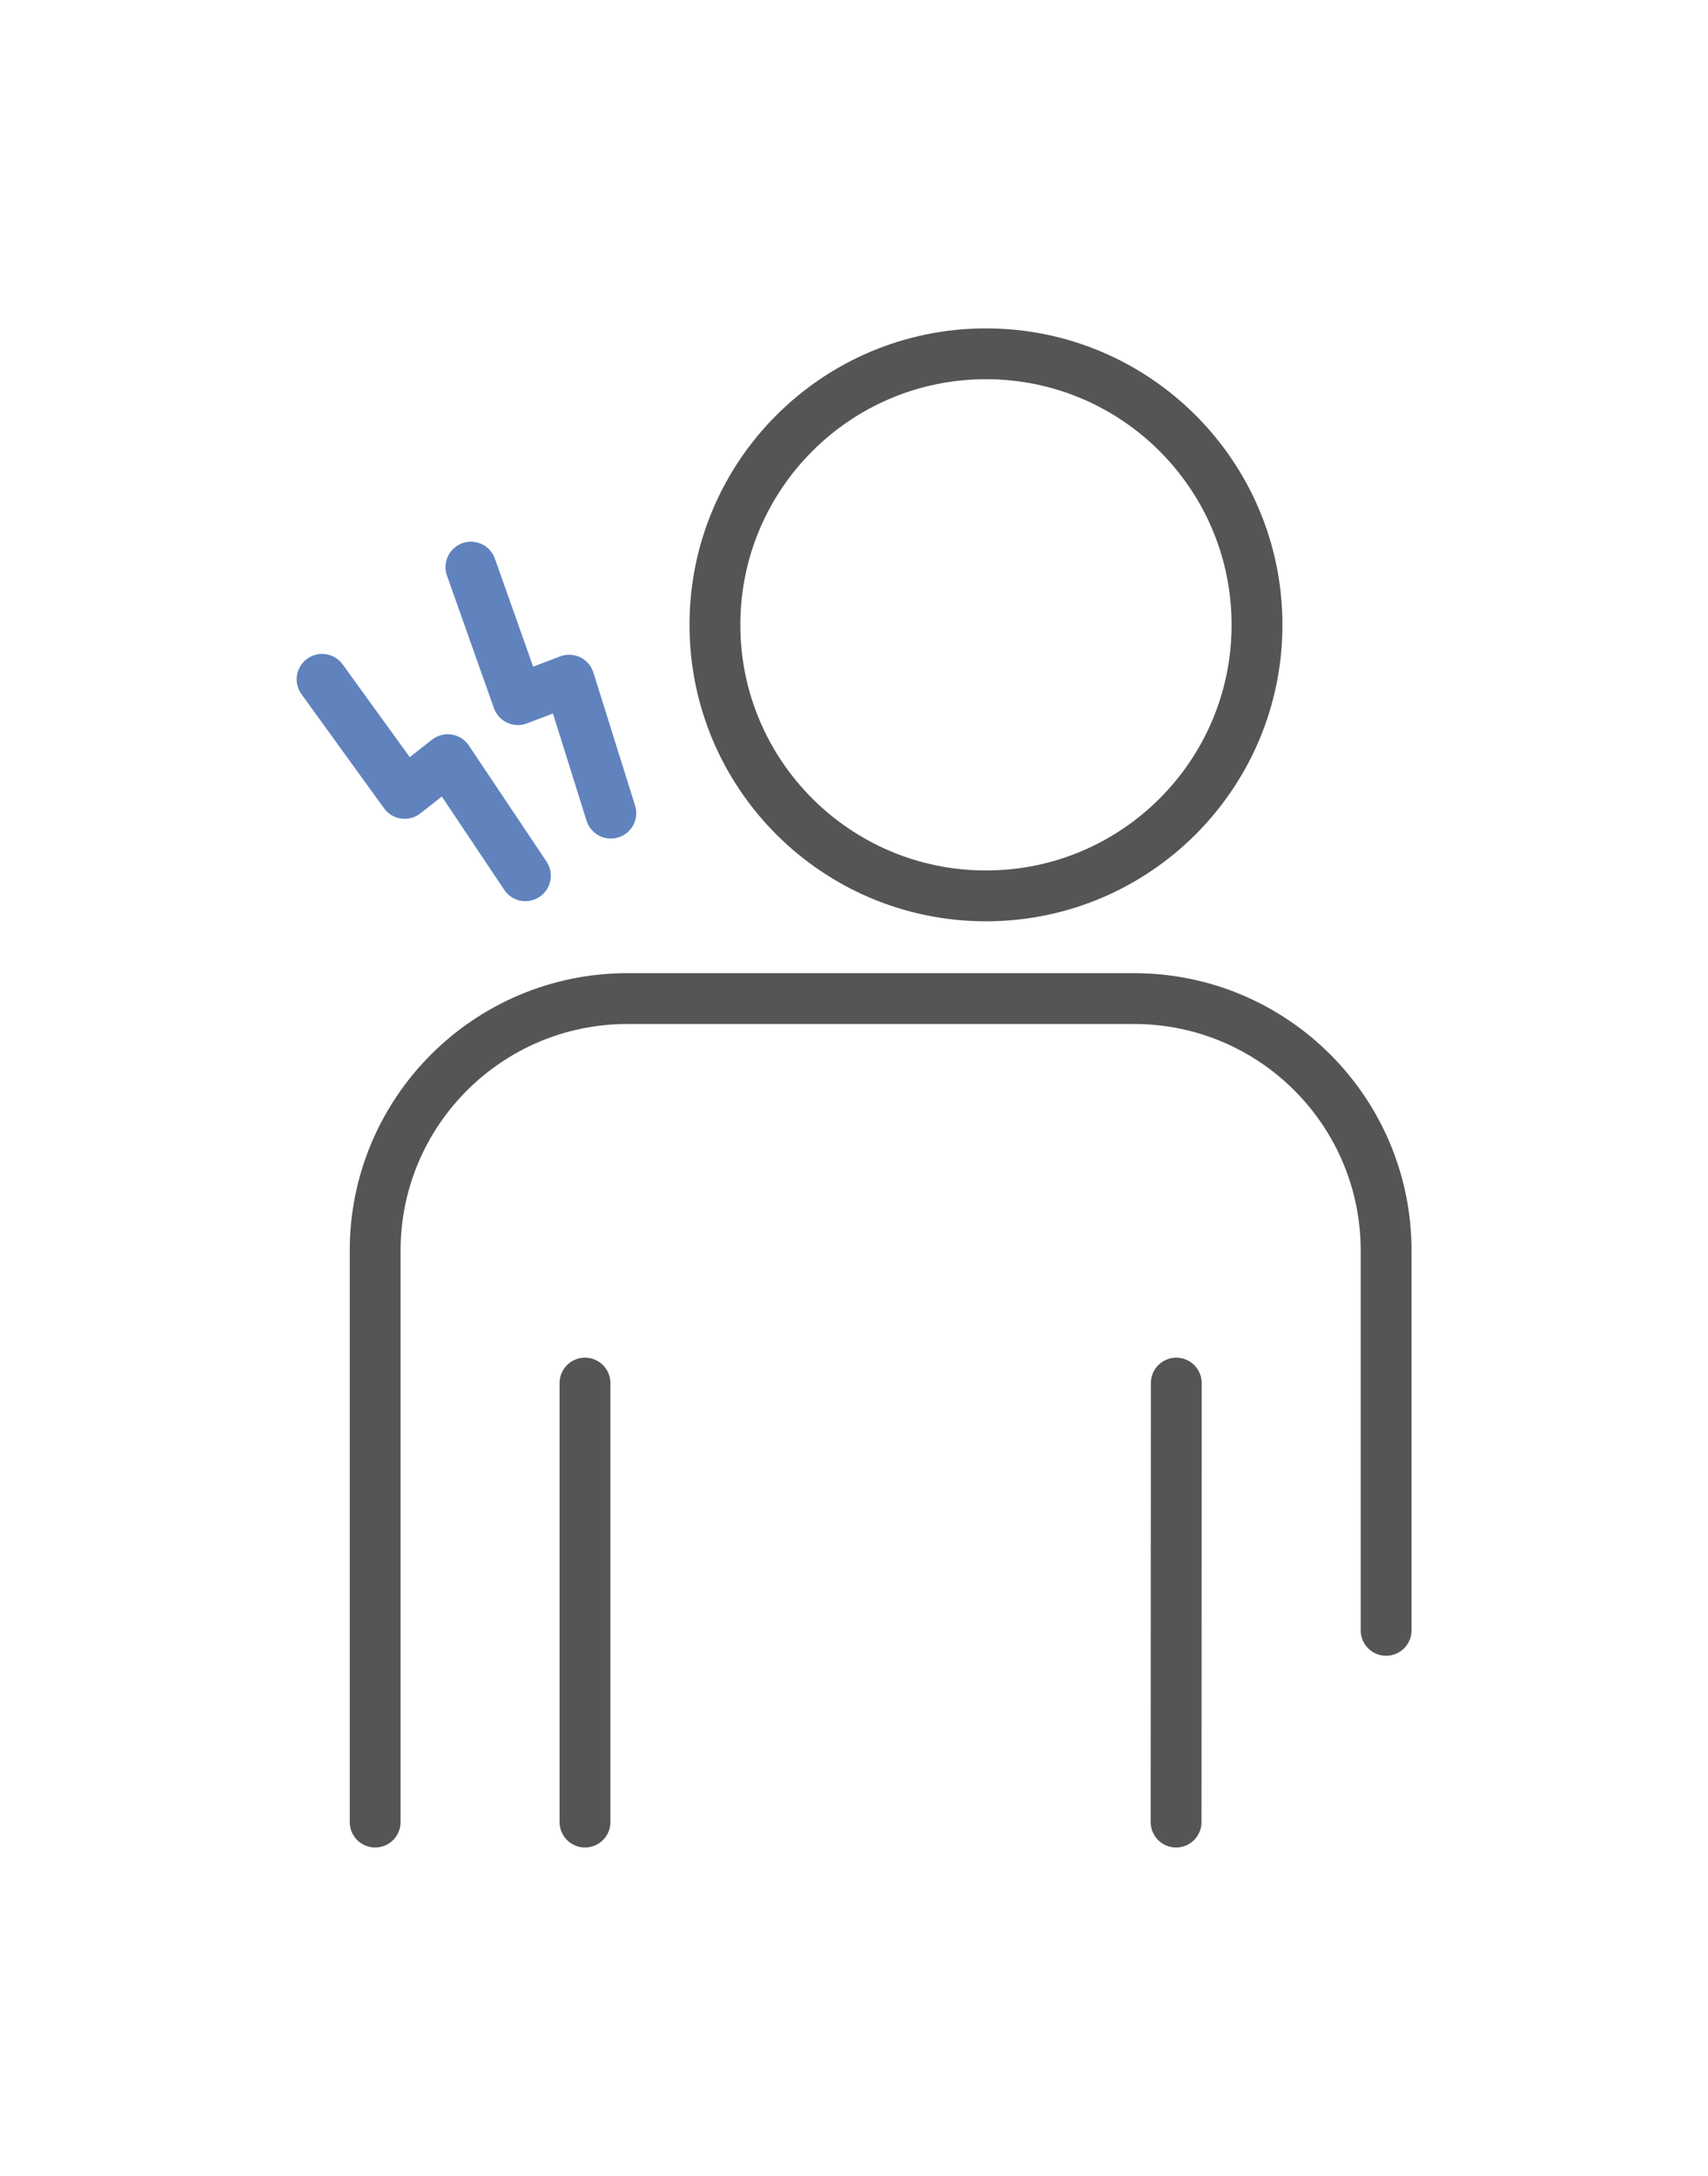
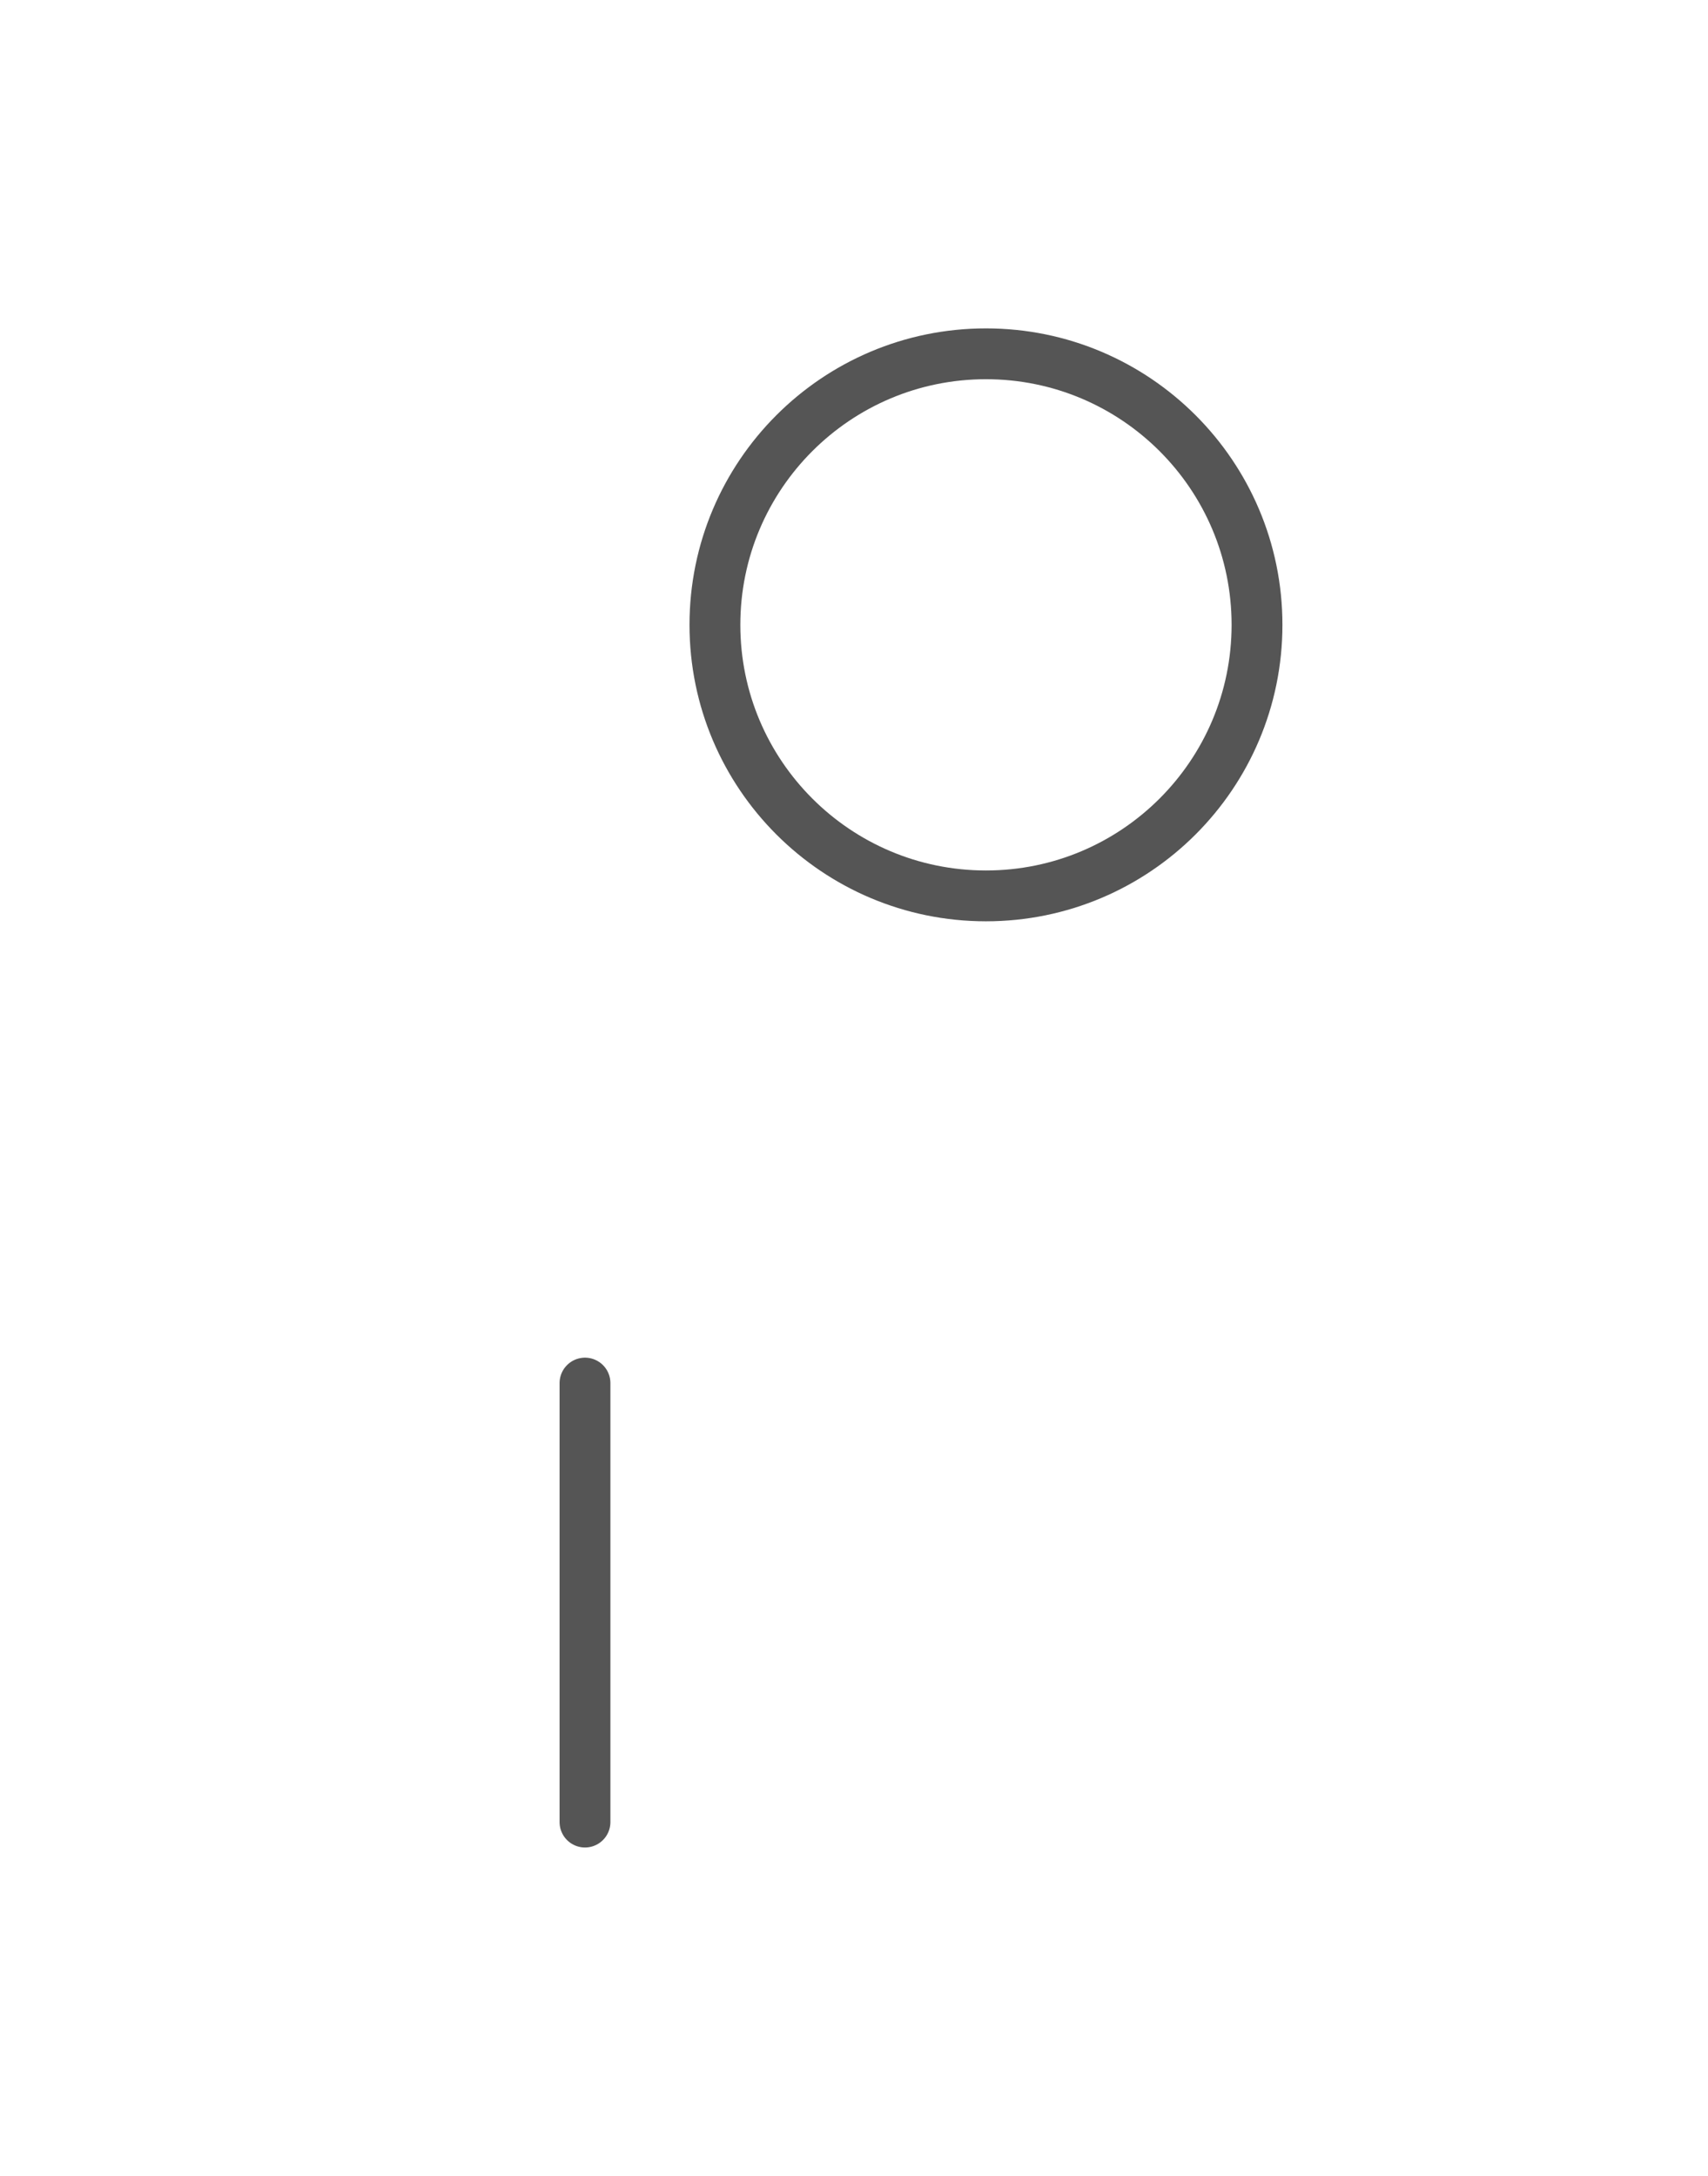
<svg xmlns="http://www.w3.org/2000/svg" id="b" viewBox="0 0 84 107" width="84" height="107">
  <g id="c">
-     <rect width="84" height="107" style="fill:none;" />
-     <path id="d" d="M23.16,27.89l2.31,6.52,2.52-.96,2.05,6.54" style="fill:none; stroke:#6083be; stroke-linecap:round; stroke-linejoin:round; stroke-width:2.5px;" />
    <g id="e">
-       <path id="f" d="M15.84,33.41l4.06,5.61,2.12-1.66,3.82,5.71" style="fill:none; stroke:#6083be; stroke-linecap:round; stroke-linejoin:round; stroke-width:2.5px;" />
      <line id="g" x1="28.77" y1="89.61" x2="28.77" y2="68.02" style="fill:none; stroke:#555; stroke-linecap:round; stroke-linejoin:round; stroke-width:2.5px;" />
-       <line id="h" x1="57.85" y1="68.02" x2="57.84" y2="89.61" style="fill:none; stroke:#555; stroke-linecap:round; stroke-linejoin:round; stroke-width:2.5px;" />
      <path id="i" d="M61.82,30.73c0,7.36-5.97,13.33-13.33,13.33s-13.33-5.97-13.33-13.33,5.97-13.33,13.33-13.33c0,0,0,0,0,0,7.36,0,13.33,5.97,13.33,13.33Z" style="fill:none; stroke:#555; stroke-linecap:round; stroke-linejoin:round; stroke-width:2.5px;" />
-       <path id="j" d="M18.45,89.61v-28.1c0-6.85,5.56-12.4,12.41-12.4h24.91c6.85,0,12.4,5.55,12.4,12.4v18.67" style="fill:none; stroke:#555; stroke-linecap:round; stroke-linejoin:round; stroke-width:2.5px;" />
    </g>
  </g>
</svg>